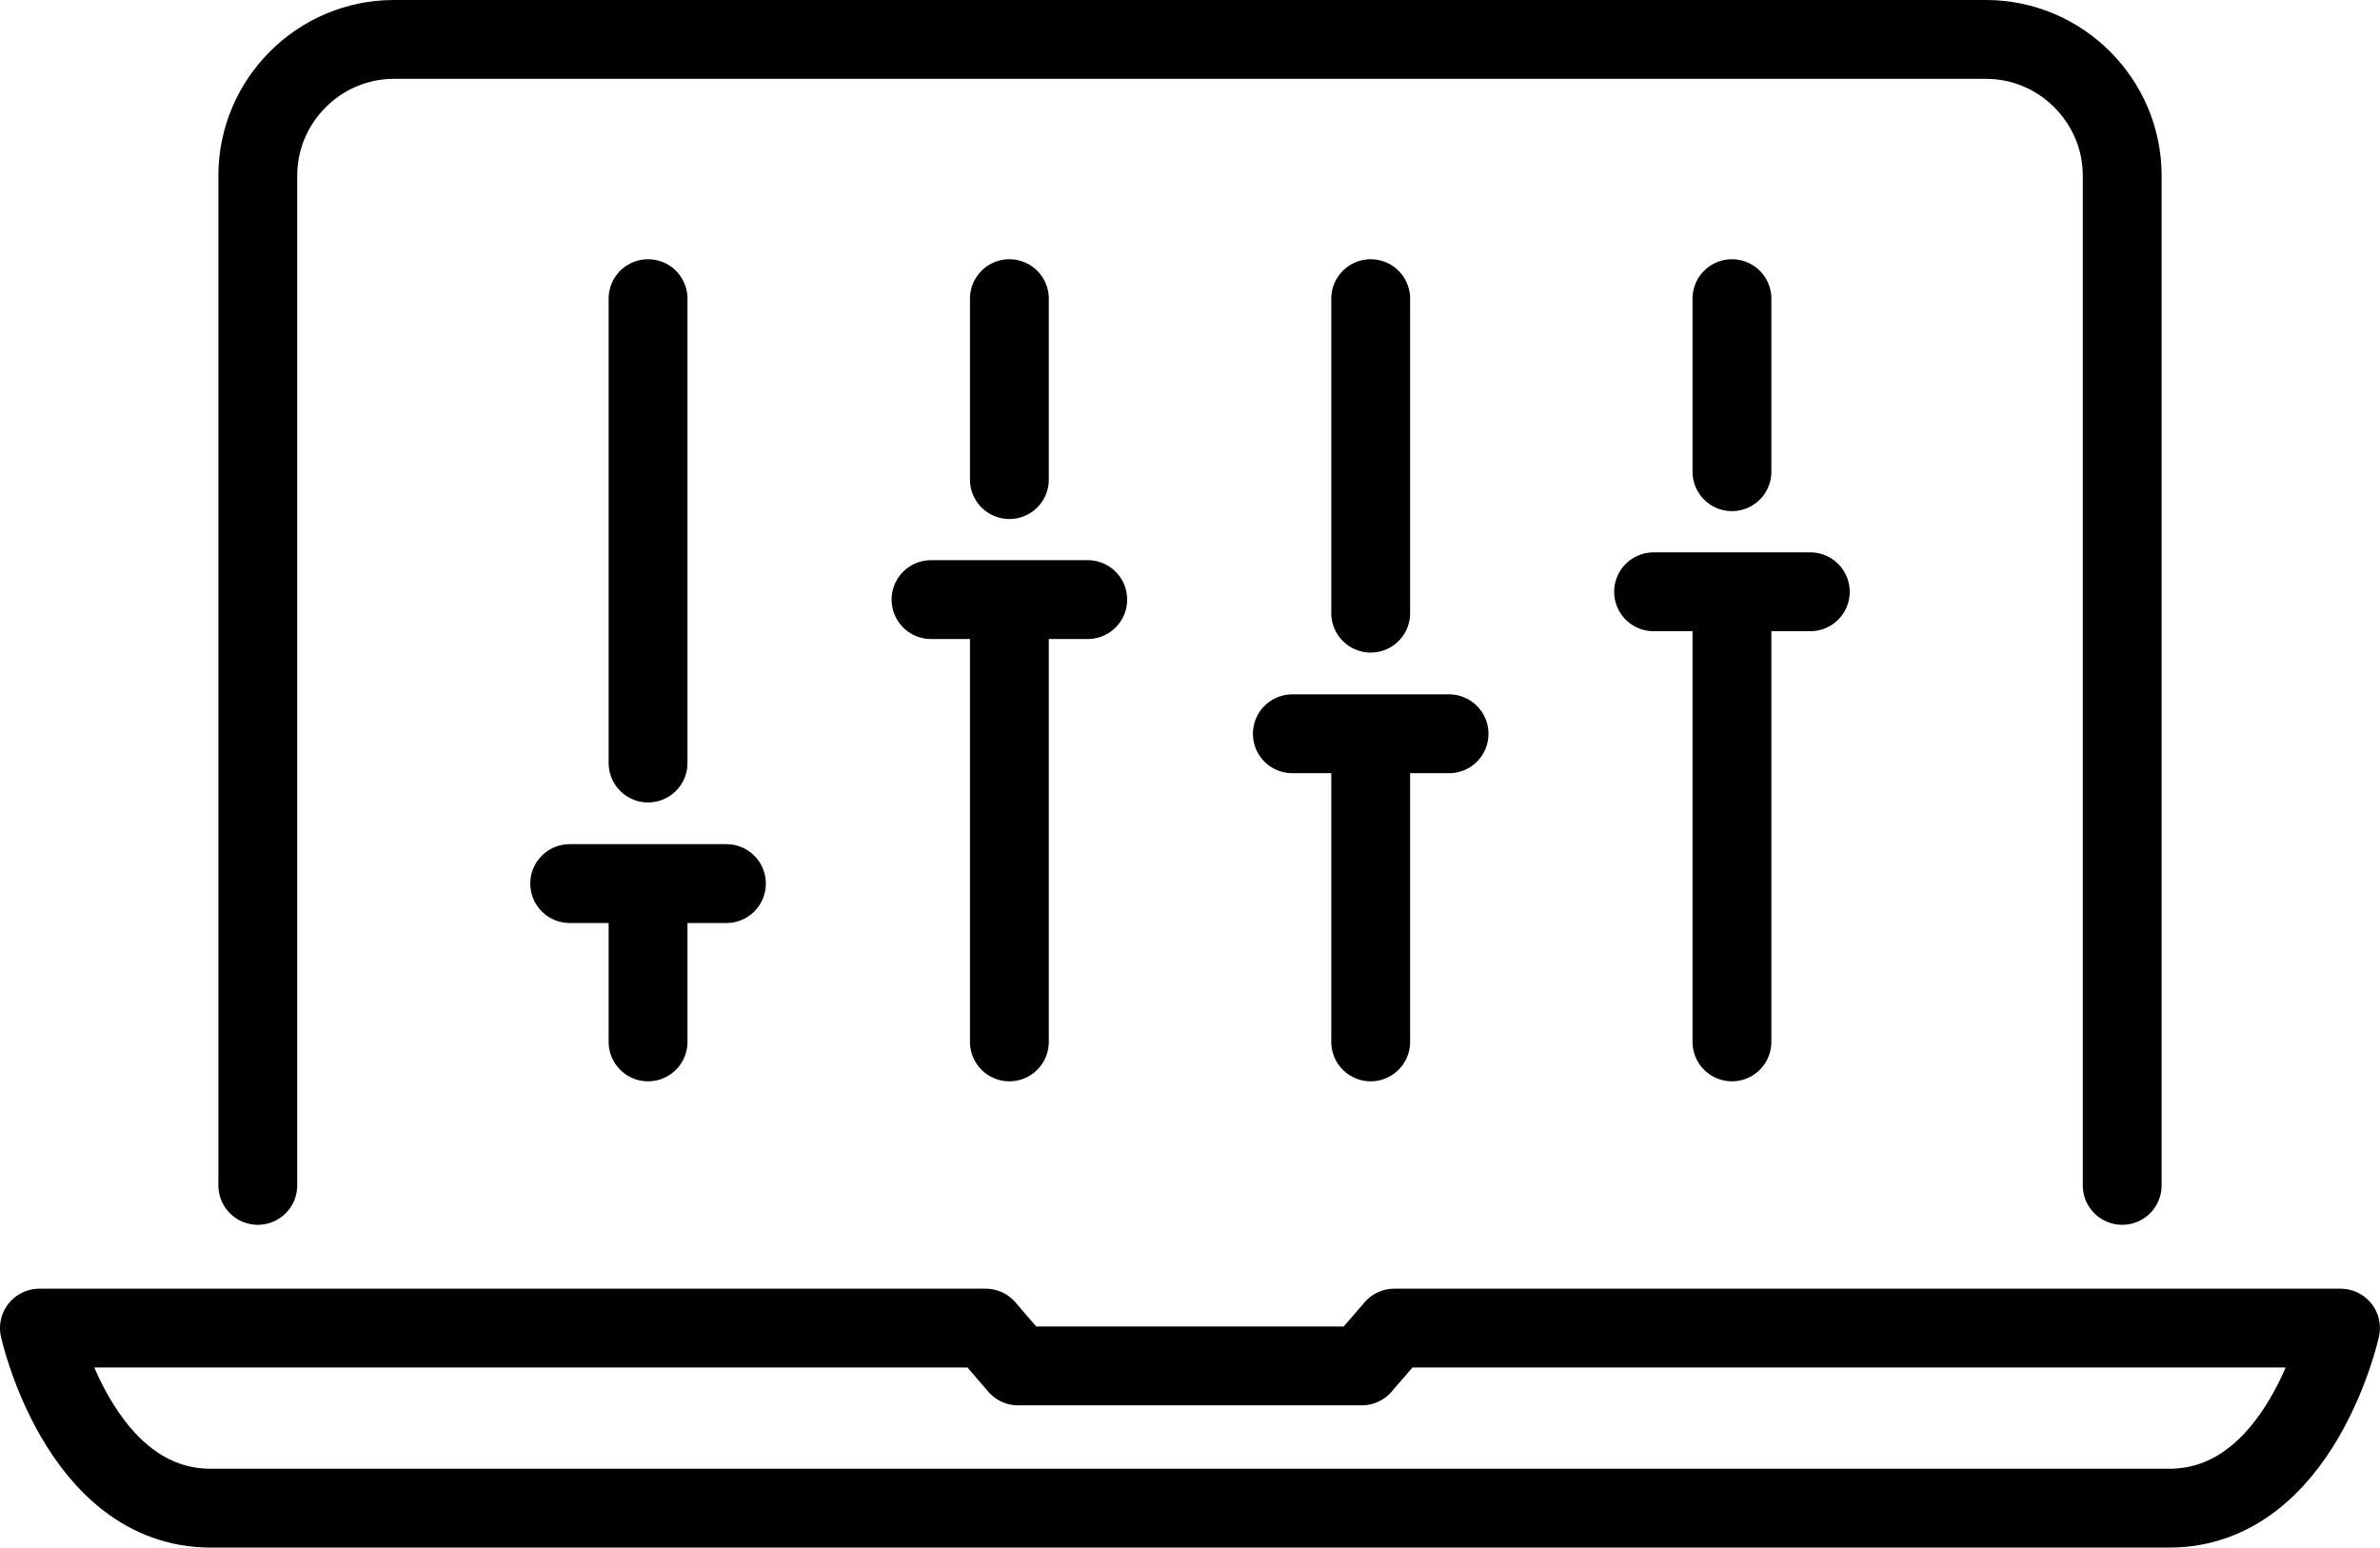
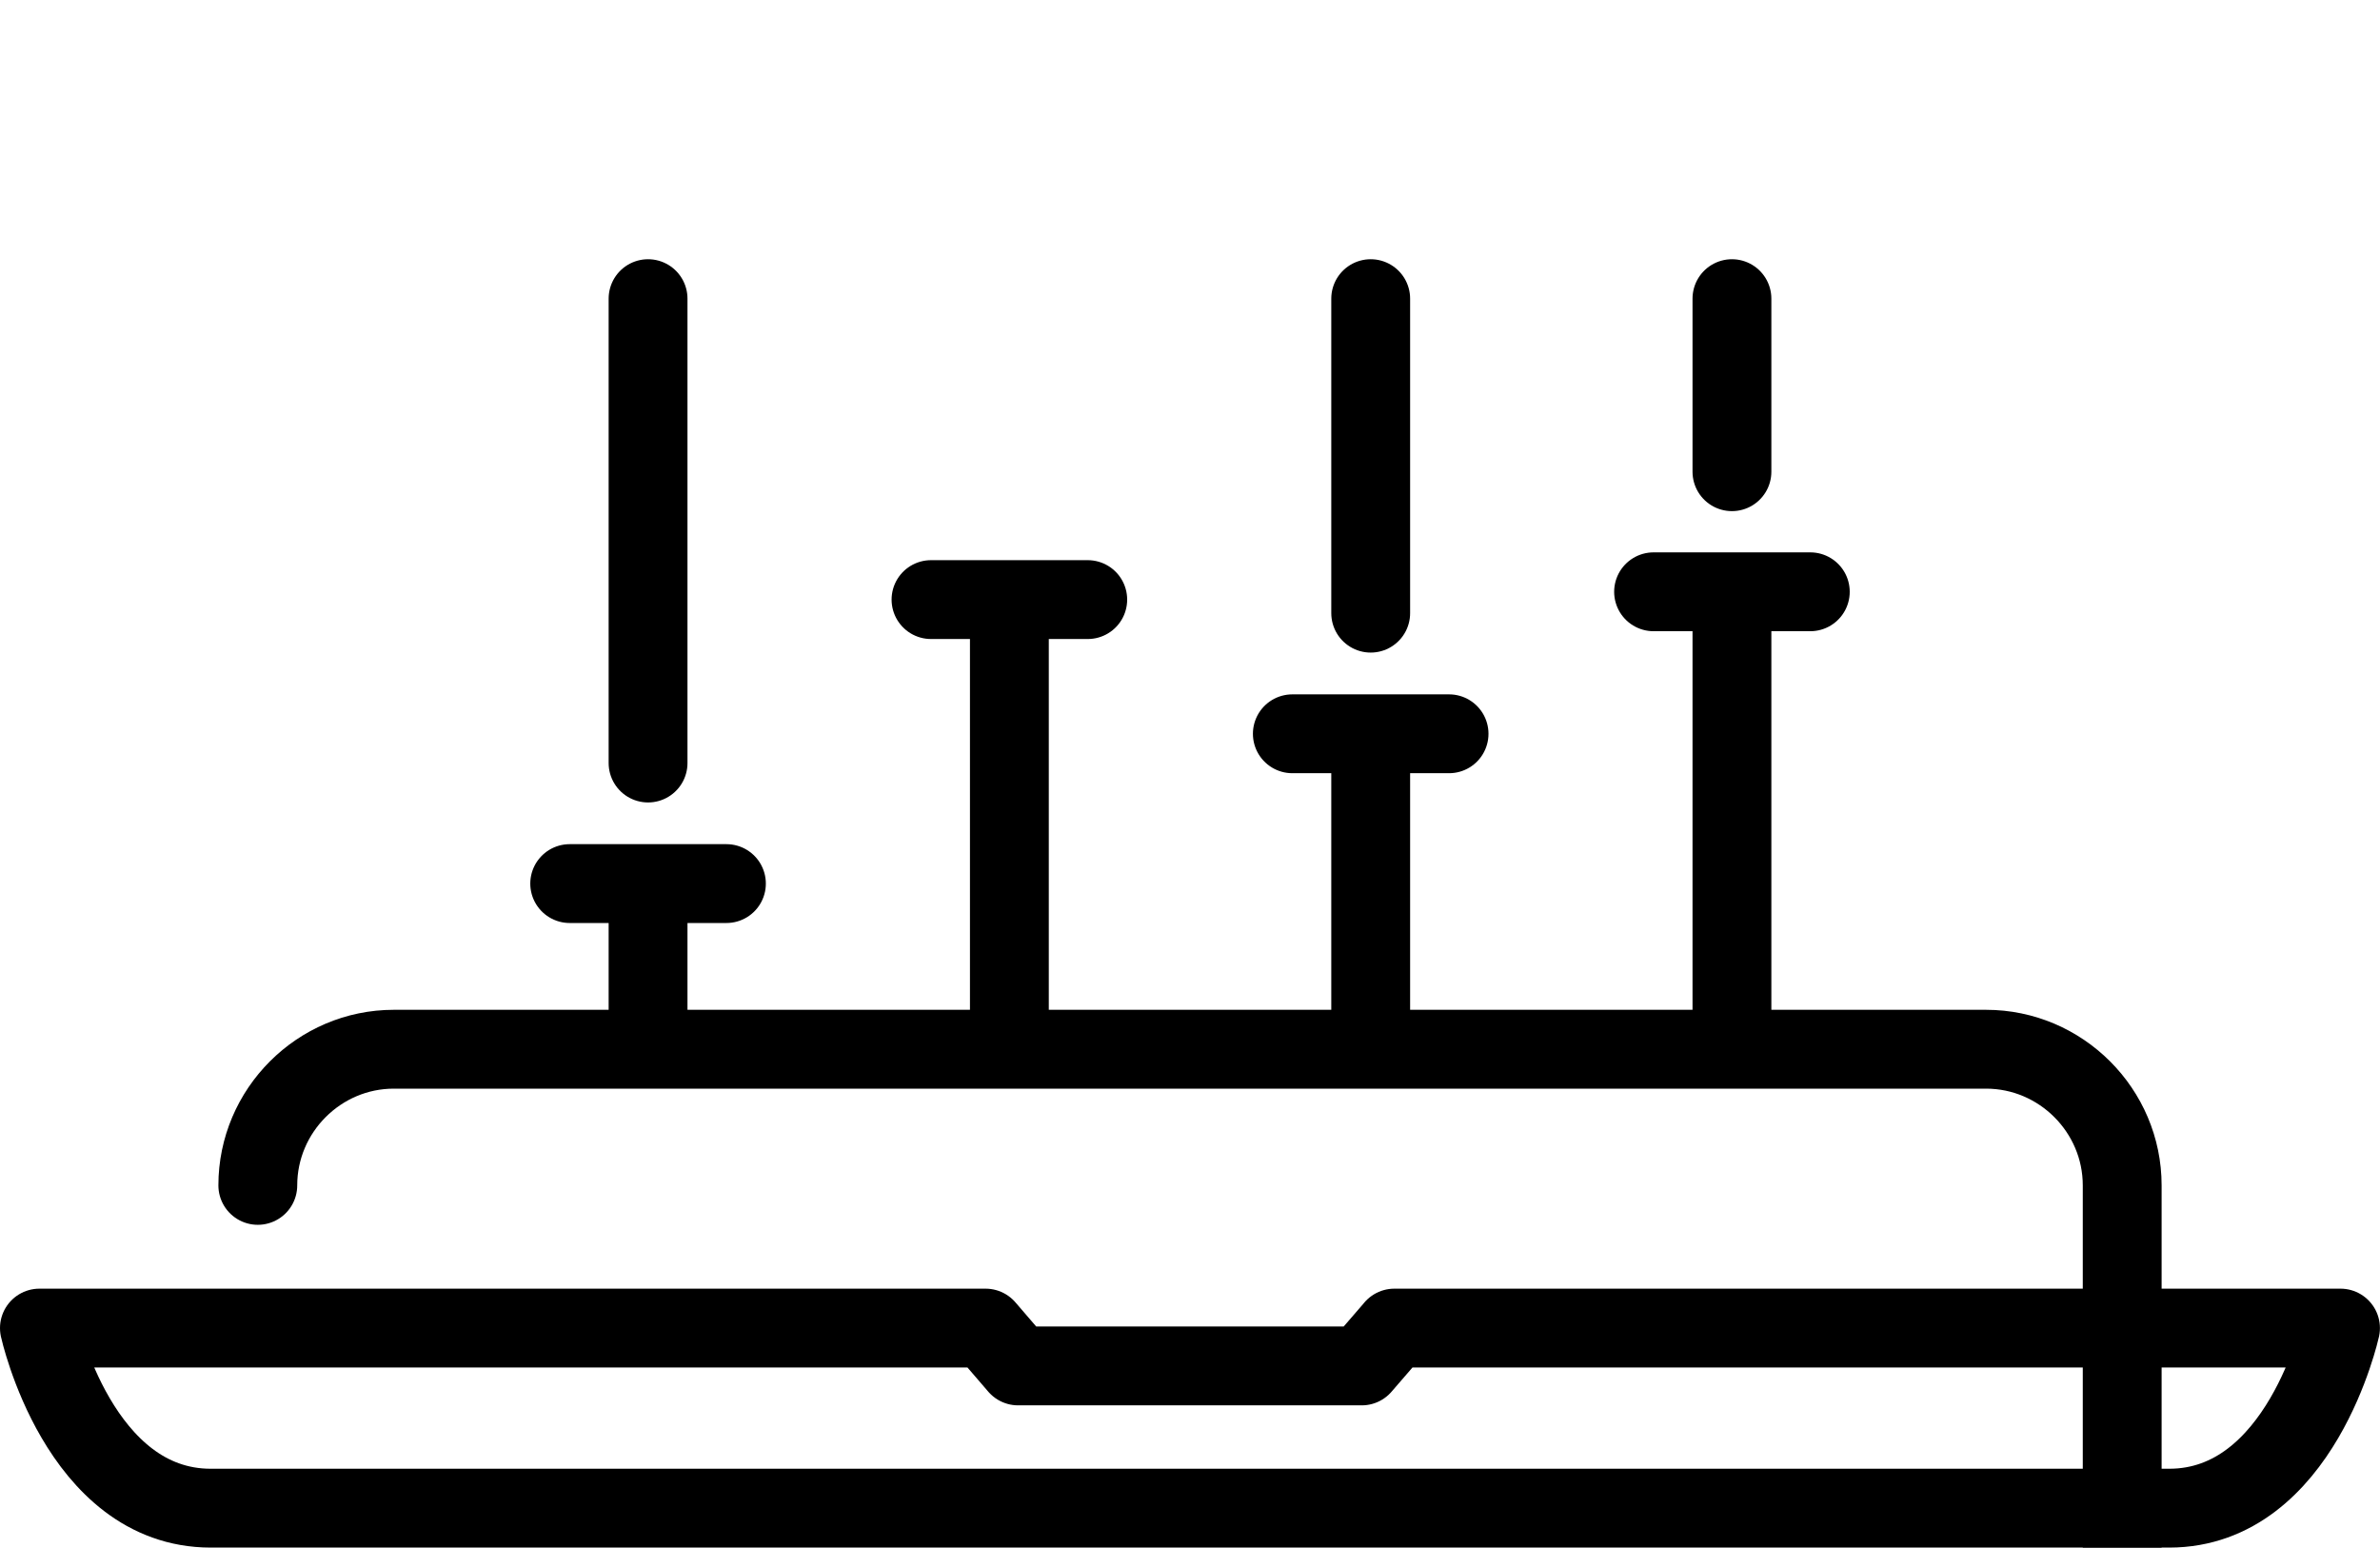
<svg xmlns="http://www.w3.org/2000/svg" id="Layer_2" data-name="Layer 2" viewBox="0 0 301.88 196.29">
  <defs>
    <style>
      .cls-1 {
        fill: none;
        stroke: #000;
        stroke-linecap: round;
        stroke-linejoin: round;
        stroke-width: 10px;
      }
    </style>
  </defs>
  <g id="Layer_1-2" data-name="Layer 1">
    <g>
      <g>
        <g>
          <line class="cls-1" x1="173.86" y1="132.15" x2="173.86" y2="93.23" />
          <line class="cls-1" x1="173.86" y1="77.77" x2="173.86" y2="37.88" />
          <line class="cls-1" x1="183.8" y1="93.07" x2="163.92" y2="93.07" />
        </g>
        <g>
          <line class="cls-1" x1="219.68" y1="59.83" x2="219.68" y2="37.88" />
          <line class="cls-1" x1="219.68" y1="132.15" x2="219.68" y2="75.5" />
          <line class="cls-1" x1="229.62" y1="75.06" x2="209.74" y2="75.06" />
        </g>
        <g>
          <line class="cls-1" x1="82.2" y1="132.15" x2="82.2" y2="112.25" />
          <line class="cls-1" x1="82.2" y1="96.78" x2="82.2" y2="37.88" />
          <line class="cls-1" x1="92.14" y1="112.07" x2="72.26" y2="112.07" />
        </g>
        <g>
-           <line class="cls-1" x1="128.03" y1="60.83" x2="128.03" y2="37.88" />
          <line class="cls-1" x1="128.03" y1="132.15" x2="128.03" y2="76.5" />
          <line class="cls-1" x1="137.97" y1="76.05" x2="118.09" y2="76.05" />
        </g>
      </g>
      <g>
-         <path class="cls-1" d="M32.7,150.35V22.27c0-9.49,7.77-17.27,17.25-17.27h201.96c9.5,0,17.27,7.78,17.27,17.27v128.08" />
+         <path class="cls-1" d="M32.7,150.35c0-9.49,7.77-17.27,17.25-17.27h201.96c9.5,0,17.27,7.78,17.27,17.27v128.08" />
        <path class="cls-1" d="M176.87,168.45l-4.15,4.8h-43.58l-4.13-4.8H5s5.03,22.84,21.73,22.84h248.41c16.7,0,21.73-22.84,21.73-22.84h-120.01Z" />
      </g>
    </g>
  </g>
</svg>